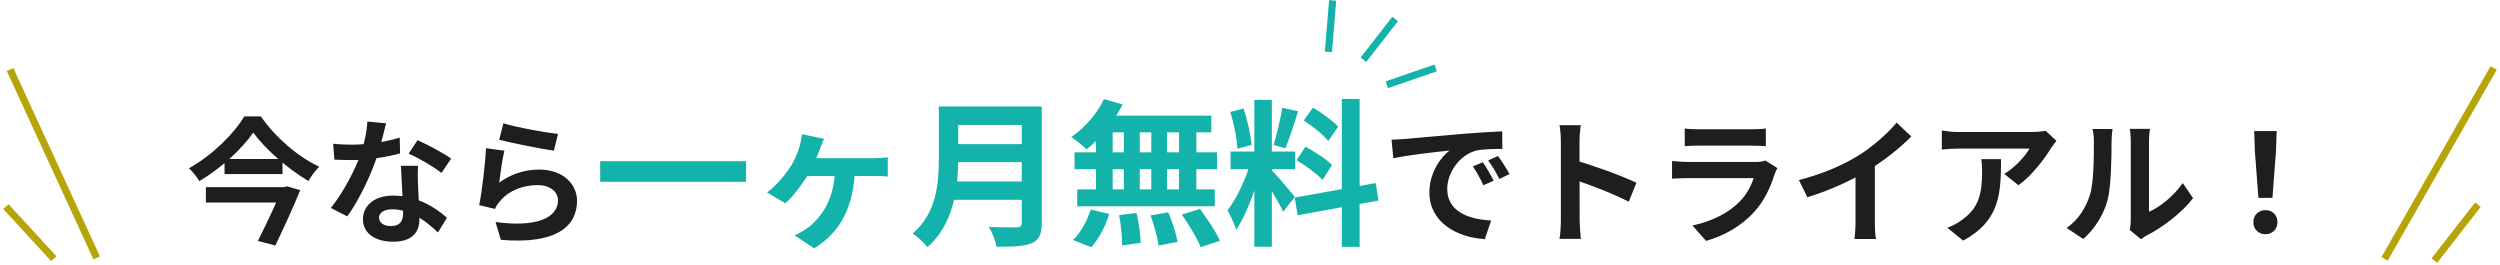
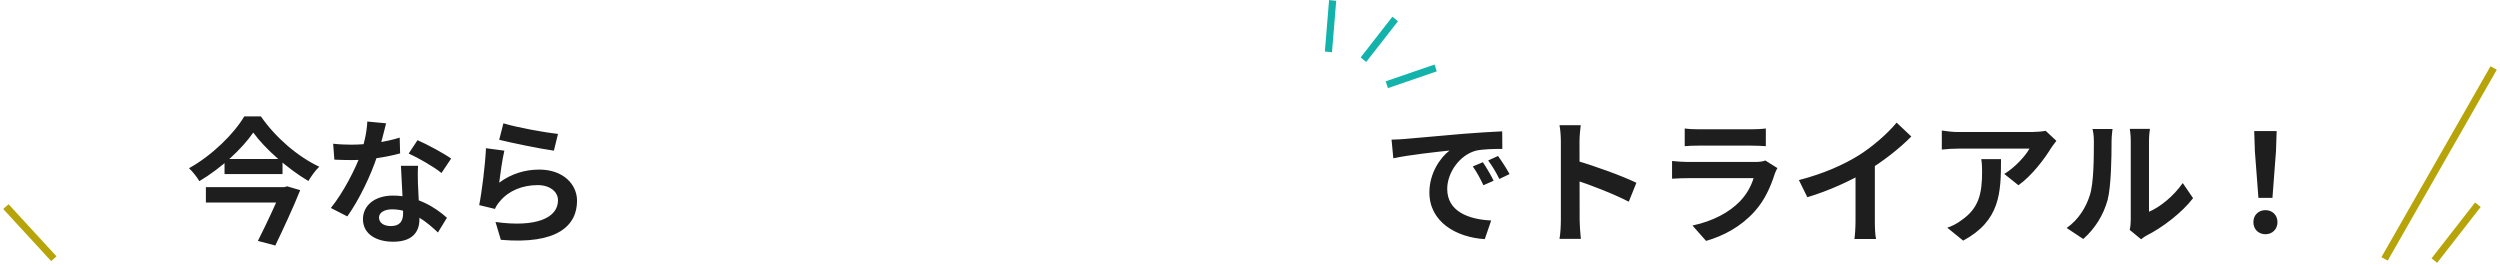
<svg xmlns="http://www.w3.org/2000/svg" width="698" height="74" viewBox="0 0 698 74" fill="none">
  <path d="M70.708 37.012C73.976 41.534 80.322 47.12 86.098 50.54C86.934 49.172 87.96 47.652 89.138 46.55C83.134 43.738 76.902 38.38 72.836 32.49H68.2C65.388 37.278 59.232 43.396 52.772 46.968C53.76 47.88 55.052 49.514 55.66 50.578C61.854 46.892 67.592 41.534 70.708 37.012ZM62.69 44.384V48.602H78.878V44.384H62.69ZM57.484 52.25V56.544H79.486V52.25H57.484ZM78.726 52.25V52.744C77.358 56.164 74.432 62.472 72 67.26L76.864 68.552C79.182 63.726 81.956 57.76 83.818 53.086L80.17 52.022L79.372 52.25H78.726ZM93.014 40.128L93.356 44.574C94.99 44.65 96.586 44.688 98.106 44.688C102.97 44.726 108.442 43.738 111.71 42.826L111.596 38.418C107.91 39.596 102.78 40.394 98.068 40.394C96.7 40.394 94.648 40.318 93.014 40.128ZM107.796 34.428L102.552 33.934C102.438 36.86 101.602 40.394 100.69 43.13C99.208 47.234 95.788 53.884 92.368 58.064L96.966 60.42C100.196 55.936 103.616 48.868 105.364 43.396C106.39 40.166 107.302 36.442 107.796 34.428ZM116.726 46.284H111.938C112.128 50.274 112.546 57.266 112.546 59.546C112.546 61.674 111.71 63.118 109.126 63.118C107.036 63.118 105.82 62.13 105.82 60.724C105.82 59.394 107.264 58.444 109.468 58.444C115.206 58.444 119.538 62.358 122.274 64.904L124.782 60.8C121.628 57.95 116.384 54.606 109.734 54.606C104.452 54.606 101.336 57.494 101.336 61.18C101.336 65.36 105.06 67.488 109.772 67.488C115.206 67.488 117.106 64.714 117.106 61.18C117.106 59.052 116.764 53.39 116.688 51.148C116.65 49.476 116.612 47.88 116.726 46.284ZM123.262 48.298L125.96 44.27C123.984 42.864 119.31 40.318 116.574 39.14L114.104 42.864C116.726 44.042 121.058 46.512 123.262 48.298ZM140.552 34.428L139.374 39.026C142.338 39.786 150.774 41.534 154.65 42.066L155.79 37.392C152.446 37.05 144.162 35.568 140.552 34.428ZM140.818 42.066L135.688 41.382C135.46 46.094 134.548 53.542 133.788 57.266L138.196 58.33C138.5 57.57 138.918 56.962 139.602 56.164C141.996 53.276 145.834 51.68 150.128 51.68C153.472 51.68 155.79 53.466 155.79 55.936C155.79 60.8 149.786 63.574 138.348 61.978L139.83 66.956C155.6 68.324 161.11 63.004 161.11 56.05C161.11 51.452 157.234 47.348 150.584 47.348C146.594 47.348 142.794 48.488 139.374 50.996C139.64 48.792 140.286 44.194 140.818 42.066ZM388.52 38.988L389.014 44.194C393.384 43.244 401.174 42.408 404.708 42.028C402.162 43.966 399.084 48.298 399.084 53.732C399.084 61.978 406.608 66.272 414.55 66.766L416.336 61.56C409.914 61.256 404.062 58.976 404.062 52.744C404.062 48.222 407.52 43.282 412.08 42.066C414.132 41.61 417.4 41.572 419.452 41.572L419.414 36.67C416.716 36.784 412.574 37.05 408.622 37.354C401.668 37.962 395.398 38.494 392.244 38.798C391.522 38.874 390.002 38.95 388.52 38.988ZM414.018 45.296L411.206 46.474C412.384 48.146 413.182 49.666 414.17 51.718L417.02 50.464C416.298 48.944 414.93 46.626 414.018 45.296ZM418.236 43.548L415.5 44.802C416.716 46.474 417.59 47.918 418.616 49.97L421.466 48.602C420.668 47.12 419.224 44.878 418.236 43.548ZM435.792 61.408C435.792 62.89 435.678 65.208 435.412 66.69H441.378C441.188 65.132 441.036 62.472 441.036 61.408C441.036 58.596 440.998 43.738 440.998 39.558C440.998 37.962 441.188 36.328 441.34 34.96H435.412C435.678 36.328 435.792 38.19 435.792 39.558C435.792 42.75 435.792 58.482 435.792 61.408ZM439.896 44.802V50.274C444.038 51.642 450.422 54.074 454.754 56.316L456.882 51.034C453.158 49.21 444.95 46.208 439.896 44.802ZM470.372 35.872V40.812C471.474 40.698 473.07 40.66 474.324 40.66C476.566 40.66 486.75 40.66 488.84 40.66C490.246 40.66 492.032 40.736 493.02 40.812V35.872C491.994 36.024 490.132 36.1 488.916 36.1C486.712 36.1 476.718 36.1 474.324 36.1C473.032 36.1 471.398 36.024 470.372 35.872ZM496.25 46.93L492.868 44.802C492.336 45.068 491.31 45.22 490.056 45.22C487.472 45.22 473.868 45.22 471.284 45.22C470.068 45.22 468.472 45.106 466.838 44.954V49.894C468.434 49.78 470.334 49.742 471.284 49.742C474.666 49.742 487.7 49.742 489.6 49.742C488.954 51.832 487.738 54.226 485.724 56.278C482.798 59.28 478.276 61.75 472.538 62.966L476.338 67.26C481.202 65.854 486.066 63.308 489.904 59.014C492.716 55.898 494.35 52.174 495.528 48.488C495.642 48.108 495.984 47.424 496.25 46.93ZM502.254 50.274L504.61 55.062C510.614 53.276 516.77 50.426 521.064 47.88C525.548 45.182 530.184 41.61 533.642 38.114L529.538 34.238C527.068 37.24 522.736 41.04 518.86 43.434C514.604 46.056 509.056 48.526 502.254 50.274ZM518.062 45.904V61.75C518.062 63.422 517.91 65.816 517.758 66.728H523.8C523.534 65.778 523.458 63.422 523.458 61.75V44.612L518.062 45.904ZM574.15 39.33L571.148 36.518C570.426 36.708 568.336 36.86 567.272 36.86C565.296 36.86 549.184 36.86 546.79 36.86C545.232 36.86 543.636 36.67 542.154 36.442V41.762C543.94 41.572 545.232 41.496 546.79 41.496C549.184 41.496 564.308 41.496 566.626 41.496C565.638 43.358 562.674 46.702 559.596 48.564L563.548 51.718C567.31 49.058 570.92 44.232 572.706 41.268C573.048 40.736 573.77 39.824 574.15 39.33ZM558.684 44.422H553.174C553.364 45.676 553.402 46.664 553.402 47.88C553.402 54.112 552.49 58.102 547.702 61.446C546.296 62.51 544.928 63.156 543.674 63.574L548.12 67.184C558.456 61.598 558.684 53.846 558.684 44.422ZM594.603 64.182L597.795 66.804C598.175 66.538 598.631 66.12 599.429 65.702C603.723 63.536 609.157 59.432 612.311 55.328L609.423 51.11C606.839 54.796 603.115 57.798 599.999 59.128C599.999 56.81 599.999 42.332 599.999 39.292C599.999 37.582 600.265 36.062 600.265 35.986H594.641C594.641 36.062 594.907 37.544 594.907 39.254C594.907 42.332 594.907 59.394 594.907 61.408C594.907 62.434 594.793 63.46 594.603 64.182ZM577.009 63.65L581.645 66.728C584.913 63.84 587.269 60.078 588.447 55.822C589.435 51.984 589.549 43.966 589.549 39.444C589.549 37.886 589.815 36.176 589.815 36.024H584.229C584.457 36.974 584.609 37.962 584.609 39.52C584.609 44.08 584.571 51.3 583.469 54.53C582.443 57.798 580.391 61.294 577.009 63.65ZM630.551 55.252H634.465L635.453 42.256L635.643 36.594H629.373L629.563 42.256L630.551 55.252ZM632.527 65.398C634.427 65.398 635.871 63.992 635.871 62.016C635.871 60.04 634.427 58.672 632.527 58.672C630.589 58.672 629.145 60.04 629.145 62.016C629.145 63.992 630.551 65.398 632.527 65.398Z" fill="#1E1E1E" />
-   <path d="M167.57 44.998V50.762H208.314V44.998H167.57ZM230.05 38.75L223.934 37.474C223.802 38.398 223.582 39.63 223.318 40.642C222.79 42.402 222.042 44.382 220.854 46.318C219.314 48.694 216.982 51.598 214.166 53.754L219.27 56.746C221.338 54.986 224.286 51.07 225.914 48.254C226.838 46.582 228.334 43.326 229.038 41.302C229.346 40.51 229.654 39.718 230.05 38.75ZM224.55 44.162L224.242 49.134C227.498 49.134 241.93 49.134 243.998 49.134C244.878 49.134 246.55 49.134 247.87 49.31V43.898C246.726 44.118 244.966 44.162 243.998 44.162C241.93 44.162 227.542 44.162 224.55 44.162ZM238.718 47.11H233.174C232.91 55.426 229.786 60.134 225.826 63.39C224.726 64.226 223.054 65.194 221.866 65.722L227.322 69.33C234.802 64.754 238.366 57.538 238.718 47.11ZM265.734 29.73V34.878H287.734V29.73H265.734ZM265.778 40.246V45.262H287.954V40.246H265.778ZM265.558 50.674V55.778H287.646V50.674H265.558ZM262.126 29.73V44.294C262.126 51.026 261.51 59.518 254.822 65.194C255.966 65.898 258.122 67.878 258.914 68.978C266.35 62.73 267.538 51.95 267.538 44.294V29.73H262.126ZM285.27 29.73V62.202C285.27 63.126 284.918 63.434 283.906 63.478C282.85 63.478 279.198 63.522 276.074 63.346C276.954 64.754 277.966 67.306 278.274 68.89C282.85 68.89 285.974 68.802 288.086 67.878C290.11 66.998 290.858 65.414 290.858 62.29V29.73H285.27ZM308.238 27.662C306.302 31.754 302.782 35.802 299.086 38.266C300.318 39.058 302.43 40.73 303.398 41.698C307.094 38.794 311.01 34.042 313.43 29.158L308.238 27.662ZM307.886 32.282L306.61 36.946H338.202V32.282H307.886ZM300.01 42.534V47.242H339.786V42.534H300.01ZM300.758 52.874V57.582H339.17V52.874H300.758ZM313.782 33.954V55.338H318.226V33.954H313.782ZM305.994 33.954V55.382H310.658V33.954H305.994ZM321.438 33.954V55.382H325.838V33.954H321.438ZM329.182 33.954V55.382H334.022V33.954H329.182ZM312.462 60.046C312.99 62.774 313.298 66.382 313.298 68.538L318.49 67.79C318.446 65.634 317.918 62.158 317.346 59.474L312.462 60.046ZM321.218 60.134C322.23 62.862 323.198 66.426 323.506 68.582L328.786 67.526C328.39 65.37 327.29 61.894 326.19 59.298L321.218 60.134ZM329.974 59.914C331.954 62.73 334.286 66.602 335.254 69.022L340.622 67.218C339.522 64.754 337.014 61.014 335.034 58.33L329.974 59.914ZM304.542 58.506C303.53 61.718 301.594 65.15 299.57 66.998L304.674 69.022C306.786 66.734 308.678 63.126 309.69 59.738L304.542 58.506ZM350.214 27.882V68.89H355.098V27.882H350.214ZM343.57 42.314V47.242H361.61V42.314H343.57ZM349.29 44.954C348.058 49.31 345.374 55.426 342.734 58.682C343.526 60.178 344.67 62.51 345.154 64.138C348.058 59.914 350.786 52.258 352.194 46.362L349.29 44.954ZM355.01 47.506L352.59 49.574C354.174 51.73 357.122 56.614 358.266 59.122L361.522 54.986C360.554 53.754 356.286 48.65 355.01 47.506ZM343.482 31.27C344.538 34.482 345.374 38.75 345.462 41.522L349.422 40.466C349.202 37.694 348.322 33.514 347.178 30.302L343.482 31.27ZM358.002 30.082C357.518 33.206 356.462 37.65 355.582 40.466L358.882 41.39C359.982 38.794 361.302 34.614 362.446 31.05L358.002 30.082ZM374.634 27.618V68.934H379.606V27.618H374.634ZM361.478 55.162L362.314 60.09L384.886 55.998L384.094 51.114L361.478 55.162ZM363.986 33.646C366.45 35.23 369.53 37.65 370.85 39.366L373.622 35.362C372.17 33.734 369.046 31.534 366.582 30.038L363.986 33.646ZM362.006 44.734C364.558 46.23 367.77 48.606 369.266 50.234L371.906 46.054C370.322 44.426 367.022 42.314 364.47 40.95L362.006 44.734Z" fill="#13B3AC" />
-   <rect width="2" height="57.862" transform="matrix(-0.915 0.403 0.418 0.909 3.729 19.018)" fill="#B6A408" />
  <rect width="2" height="19.767" transform="matrix(-0.747 0.665 0.677 0.736 2.392 57.018)" fill="#B6A408" />
  <rect width="2" height="19.767" transform="matrix(-0.779 -0.627 -0.615 0.789 692.604 57.787)" fill="#B6A408" />
  <rect width="2" height="14.414" transform="matrix(-0.779 -0.627 -0.615 0.789 390.313 5.924)" fill="#13B3AC" />
  <rect width="2" height="14.414" transform="matrix(-0.309 -0.951 -0.946 0.325 401.148 19.92)" fill="#13B3AC" />
  <rect width="2" height="14.414" transform="matrix(-0.995 -0.098 -0.082 0.997 373.072 0.215)" fill="#13B3AC" />
  <rect width="2" height="61.401" transform="matrix(0.876 0.482 -0.496 0.868 695.35 18.503)" fill="#B6A408" />
</svg>